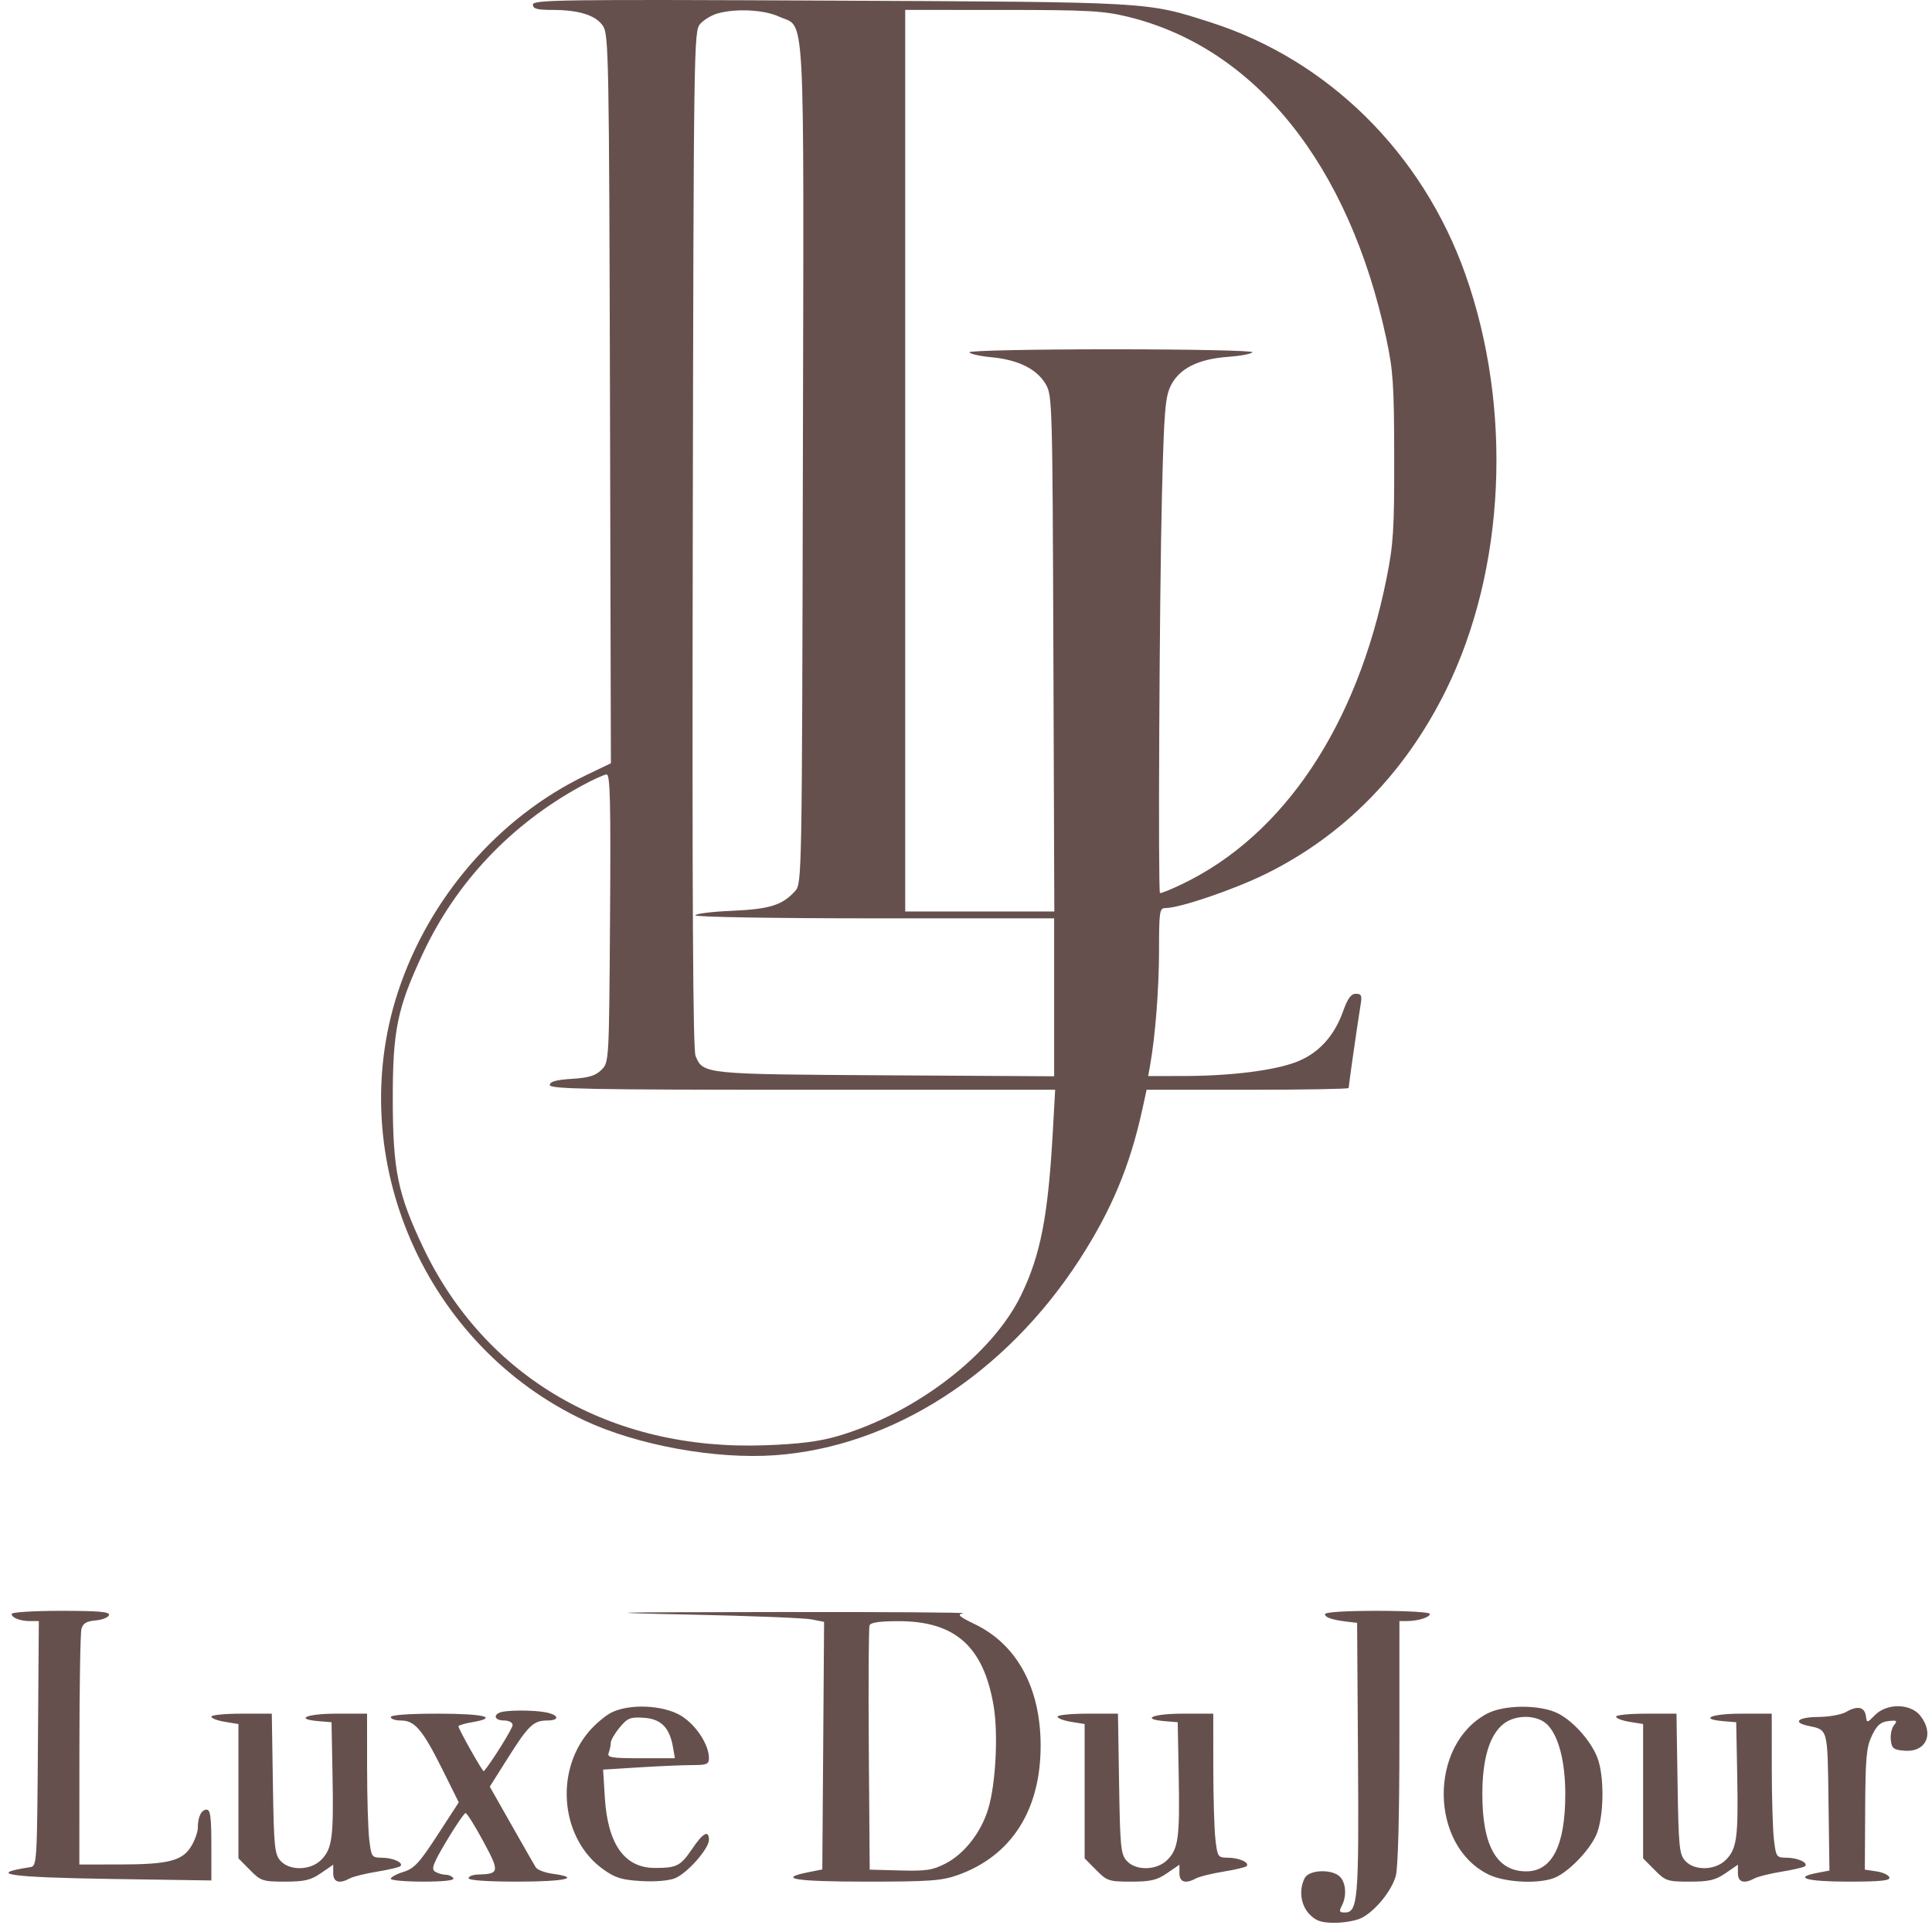
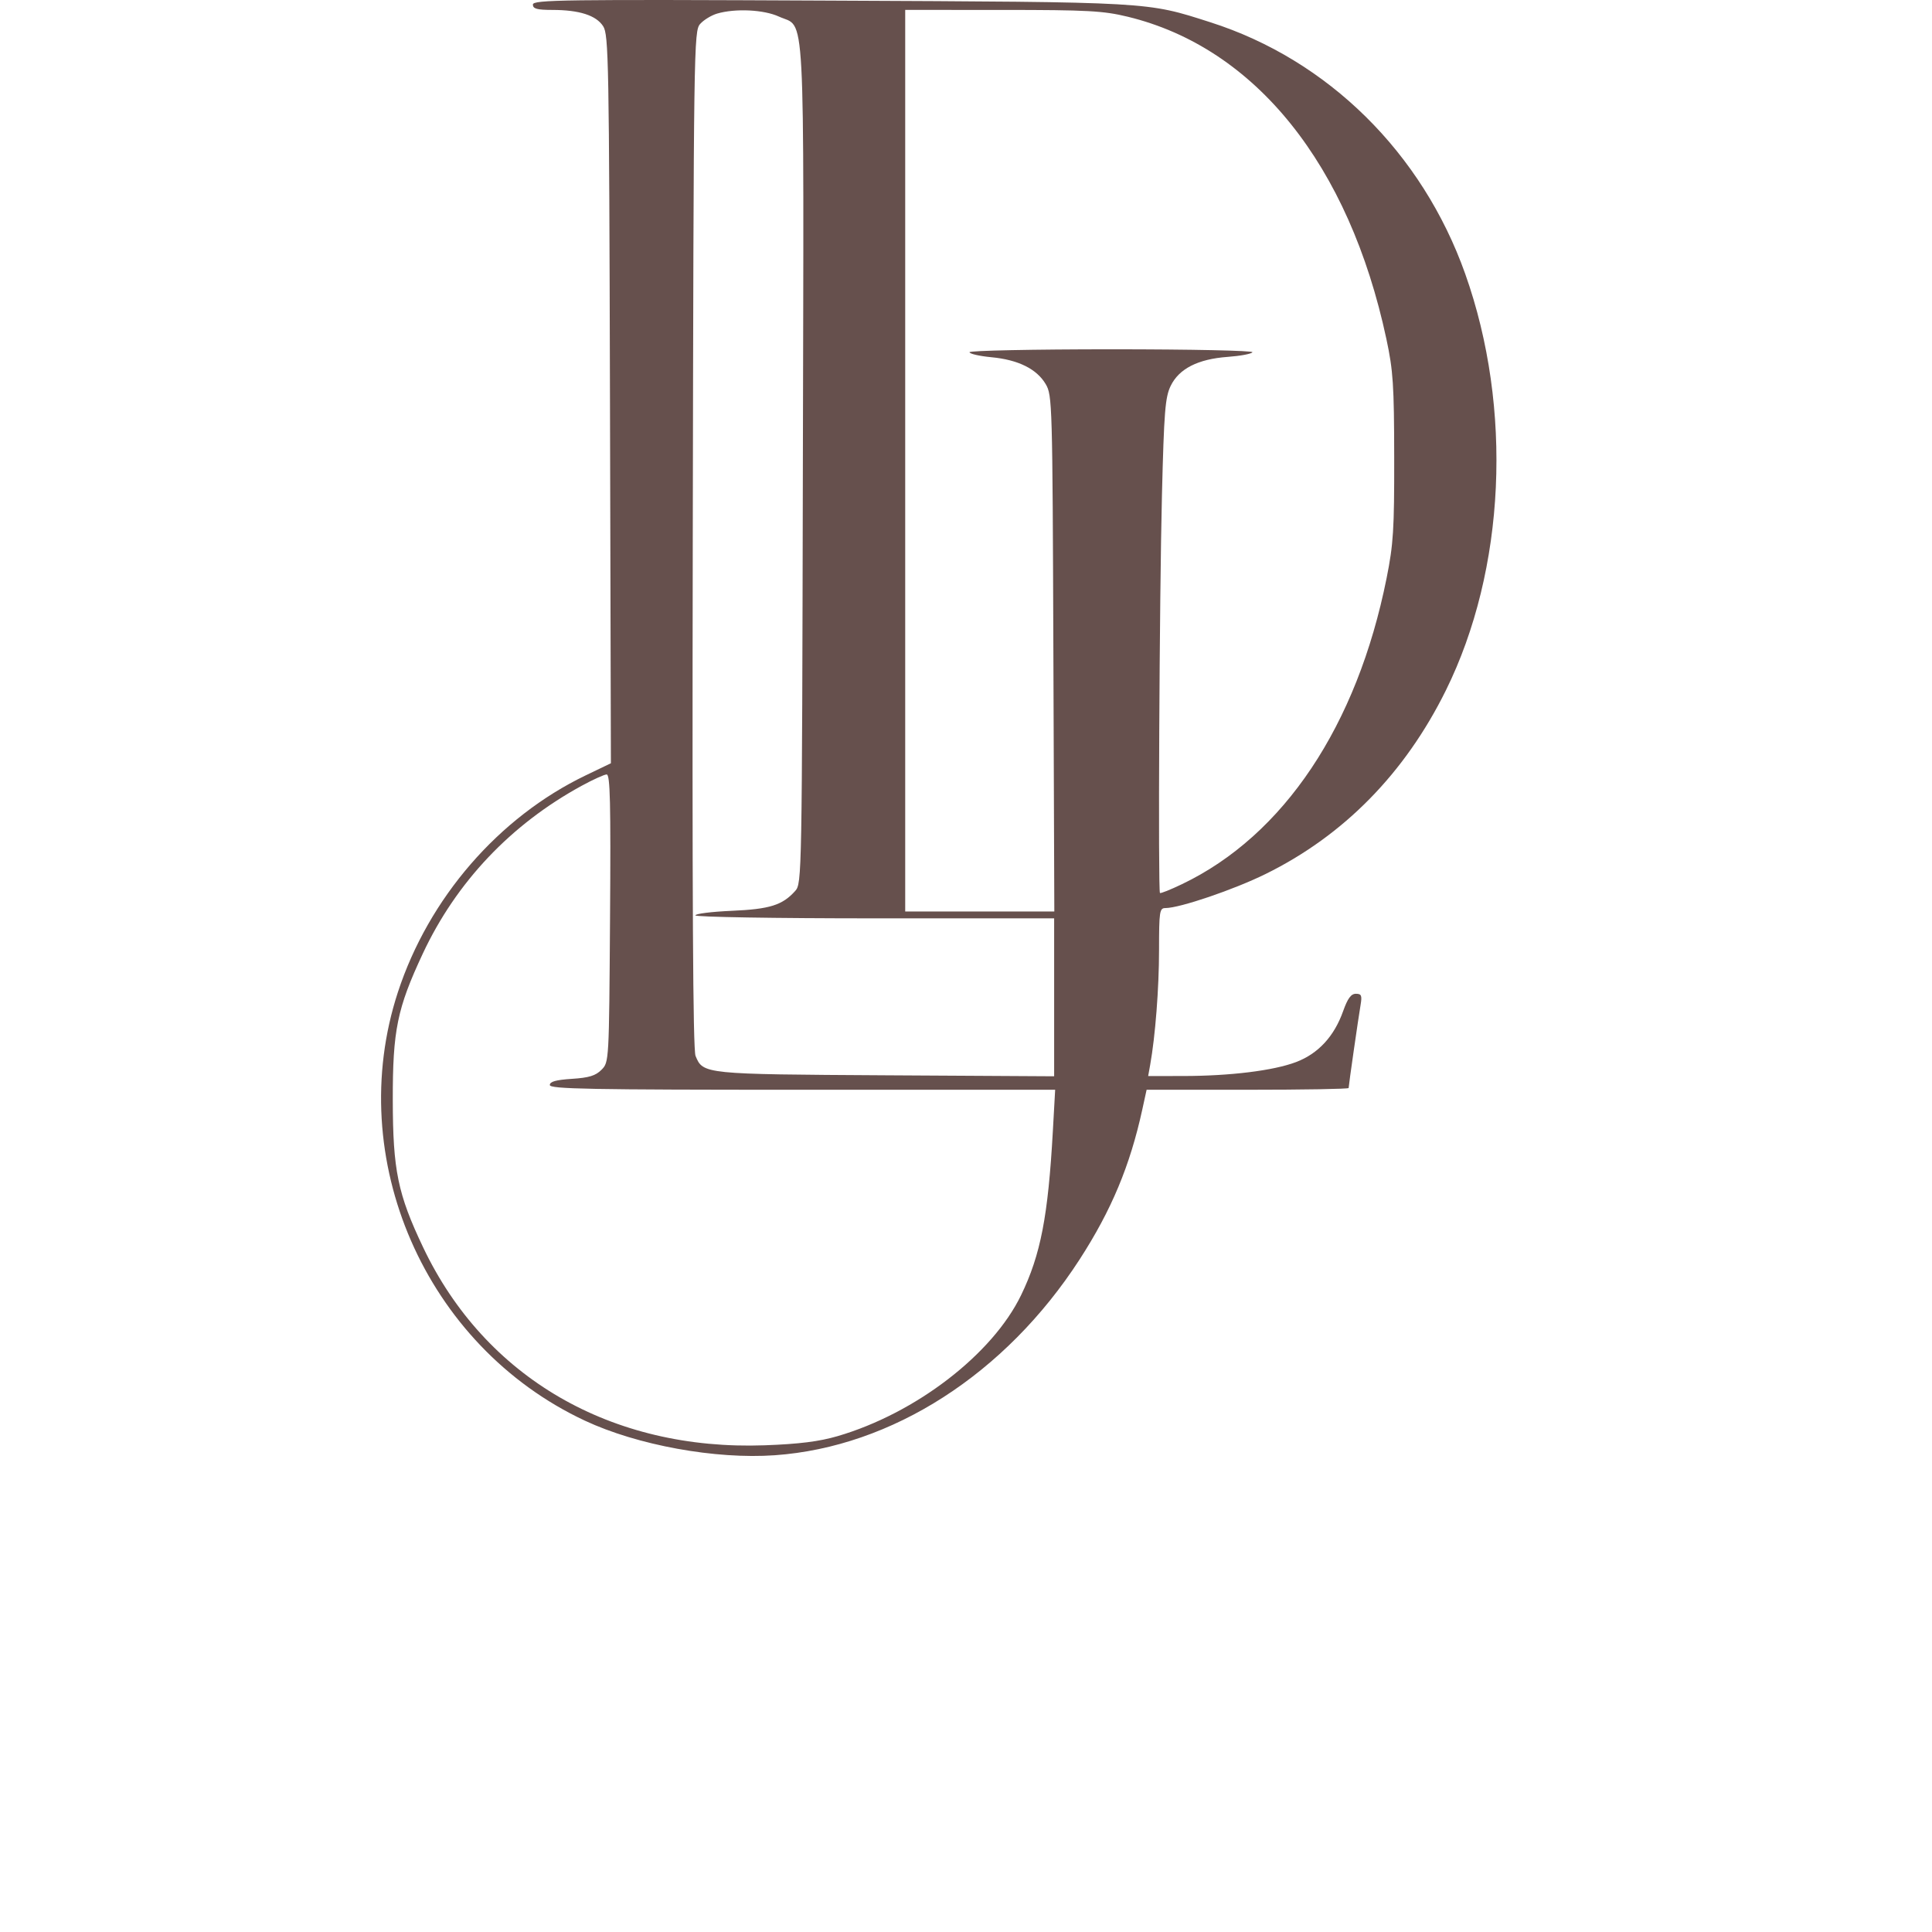
<svg xmlns="http://www.w3.org/2000/svg" width="101" height="101" viewBox="0 0 101 101" fill="none">
  <path fill-rule="evenodd" clip-rule="evenodd" d="M27.858 0.239C27.858 0.459 28.072 0.518 28.876 0.519C30.285 0.52 31.164 0.802 31.531 1.37C31.818 1.814 31.843 3.142 31.888 20.874L31.936 39.901L30.615 40.536C26.071 42.722 22.414 46.943 20.803 51.862C17.952 60.565 22.223 70.36 30.573 74.267C33.323 75.554 37.402 76.297 40.51 76.076C46.635 75.641 52.564 71.831 56.439 65.841C58.103 63.268 59.075 60.942 59.717 58L59.942 56.97H65.222C68.127 56.97 70.503 56.929 70.503 56.879C70.503 56.752 71.007 53.244 71.128 52.534C71.211 52.042 71.173 51.952 70.882 51.952C70.629 51.952 70.453 52.192 70.214 52.864C69.746 54.182 68.912 55.084 67.753 55.523C66.572 55.97 64.315 56.249 61.857 56.251L60.023 56.253L60.128 55.67C60.397 54.17 60.591 51.665 60.592 49.667C60.593 47.635 60.618 47.471 60.928 47.471C61.673 47.471 64.505 46.508 66.167 45.688C70.255 43.673 73.446 40.421 75.587 36.09C78.704 29.785 79.096 21.35 76.598 14.317C74.352 7.992 69.427 3.129 63.275 1.164C59.911 0.089 60.28 0.11 43.385 0.032C29.408 -0.034 27.858 -0.013 27.858 0.239ZM37.487 0.711C37.188 0.799 36.789 1.042 36.603 1.251C36.272 1.621 36.262 2.293 36.216 28.18C36.182 46.953 36.225 54.867 36.361 55.199C36.751 56.155 36.794 56.159 46.305 56.214L55.108 56.265V52.137V48.009H45.73C40.517 48.009 36.352 47.94 36.352 47.853C36.352 47.767 37.208 47.66 38.254 47.615C40.241 47.529 40.905 47.321 41.572 46.575C41.921 46.185 41.926 45.886 41.972 24.24C42.024 -0.355 42.124 1.512 40.719 0.866C39.929 0.503 38.439 0.431 37.487 0.711ZM47.322 24.084V47.651H51.219H55.117L55.068 34.165C55.021 21.045 55.01 20.663 54.666 20.08C54.198 19.287 53.228 18.807 51.827 18.675C51.199 18.615 50.684 18.497 50.684 18.413C50.684 18.329 54.033 18.26 58.127 18.26C62.261 18.26 65.527 18.329 65.475 18.415C65.422 18.5 64.841 18.609 64.181 18.657C62.624 18.77 61.634 19.275 61.198 20.177C60.912 20.769 60.853 21.517 60.744 25.876C60.612 31.138 60.535 46.576 60.64 46.682C60.674 46.717 61.193 46.509 61.793 46.221C67.111 43.675 70.943 37.942 72.488 30.223C72.843 28.448 72.891 27.69 72.885 23.905C72.88 20.119 72.831 19.379 72.477 17.722C70.53 8.607 65.622 2.493 58.953 0.874C57.679 0.565 56.86 0.52 52.41 0.519L47.322 0.518V24.084ZM30.4 41.083C26.706 43.1 23.849 46.12 22.102 49.854C20.763 52.717 20.528 53.862 20.534 57.507C20.539 61.177 20.795 62.421 22.118 65.204C25.358 72.022 31.959 75.848 39.979 75.556C41.775 75.491 42.822 75.359 43.783 75.079C47.869 73.887 51.881 70.804 53.381 67.705C54.404 65.591 54.792 63.583 55.041 59.12L55.161 56.97H41.952C30.823 56.97 28.743 56.931 28.743 56.722C28.743 56.543 29.067 56.453 29.897 56.399C30.791 56.342 31.139 56.235 31.445 55.925C31.839 55.527 31.84 55.512 31.891 48.004C31.933 41.949 31.898 40.483 31.714 40.486C31.588 40.489 30.997 40.757 30.4 41.083Z" fill="#3C1F1B" fill-opacity="0.78" />
-   <path fill-rule="evenodd" clip-rule="evenodd" d="M0.61 84.37C0.61 84.577 1.056 84.747 1.599 84.747H2.03L1.983 91.152C1.938 97.4 1.928 97.557 1.583 97.61C-0.765 97.97 0.457 98.145 5.874 98.228L11.049 98.306V96.455C11.049 94.992 10.998 94.604 10.803 94.604C10.525 94.604 10.342 94.982 10.341 95.559C10.341 95.773 10.186 96.205 9.996 96.52C9.537 97.282 8.796 97.469 6.228 97.47L4.148 97.471L4.151 91.513C4.152 88.235 4.2 85.377 4.257 85.16C4.336 84.864 4.517 84.754 4.993 84.712C5.341 84.682 5.658 84.557 5.698 84.434C5.754 84.261 5.175 84.21 3.19 84.21C1.771 84.21 0.61 84.282 0.61 84.37ZM36.087 84.407C39.202 84.472 42.049 84.585 42.416 84.656L43.081 84.787L43.035 91.258L42.988 97.729L42.236 97.879C40.591 98.209 41.585 98.367 45.293 98.367C48.605 98.367 49.229 98.322 50.076 98.021C52.869 97.026 54.402 94.633 54.402 91.264C54.402 88.257 53.176 85.983 50.981 84.918C50.113 84.498 50.014 84.405 50.361 84.338C50.588 84.294 46.196 84.265 40.6 84.273C31.399 84.286 30.967 84.299 36.087 84.407ZM69.265 84.385C69.265 84.561 69.67 84.692 70.504 84.787L70.946 84.837L70.993 91.916C71.042 99.325 70.986 99.98 70.299 99.98C70.019 99.98 69.992 99.92 70.144 99.634C70.411 99.128 70.368 98.434 70.049 98.111C69.64 97.697 68.441 97.739 68.21 98.176C67.888 98.786 67.996 99.607 68.461 100.078C68.808 100.43 69.076 100.518 69.797 100.518C70.293 100.518 70.922 100.401 71.194 100.258C71.915 99.881 72.757 98.838 72.971 98.059C73.084 97.646 73.156 94.92 73.157 91.064L73.158 84.747L73.556 84.745C74.142 84.741 74.751 84.549 74.751 84.368C74.751 84.281 73.516 84.21 72.008 84.21C70.333 84.21 69.265 84.278 69.265 84.385ZM45.458 84.972C45.411 85.096 45.394 88.019 45.419 91.469L45.466 97.74L47.058 97.783C48.428 97.82 48.763 97.768 49.447 97.412C50.429 96.899 51.294 95.784 51.665 94.551C52.059 93.24 52.192 90.618 51.939 89.147C51.411 86.076 49.934 84.759 47.009 84.751C45.993 84.749 45.517 84.816 45.458 84.972ZM31.965 89.527C31.644 89.687 31.109 90.141 30.776 90.534C28.968 92.674 29.34 96.161 31.543 97.729C32.167 98.174 32.513 98.279 33.533 98.338C34.278 98.38 34.979 98.319 35.301 98.184C35.941 97.916 37.061 96.643 37.061 96.185C37.061 95.65 36.757 95.81 36.191 96.644C35.573 97.553 35.384 97.651 34.239 97.651C32.648 97.651 31.77 96.416 31.619 93.969L31.529 92.511L33.438 92.392C34.487 92.327 35.732 92.274 36.204 92.274C36.948 92.274 37.061 92.226 37.061 91.909C37.061 91.194 36.367 90.147 35.586 89.683C34.655 89.131 32.909 89.056 31.965 89.527ZM77.731 89.59C74.682 91.221 74.734 96.483 77.814 97.993C78.663 98.409 80.391 98.502 81.242 98.177C81.951 97.907 83.052 96.789 83.438 95.948C83.821 95.113 83.888 93.146 83.57 92.07C83.306 91.179 82.334 90.03 81.463 89.58C80.538 89.102 78.633 89.107 77.731 89.59ZM96.515 89.494C96.272 89.636 95.615 89.755 95.055 89.759C93.997 89.766 93.68 90.041 94.525 90.221C95.572 90.444 95.538 90.318 95.59 94.2L95.638 97.788L95.015 97.907C93.707 98.155 94.445 98.367 96.618 98.367C98.321 98.367 98.828 98.315 98.772 98.143C98.732 98.02 98.427 97.879 98.094 97.83L97.489 97.74L97.506 94.585C97.521 91.872 97.57 91.333 97.86 90.732C98.12 90.191 98.314 90.02 98.717 89.974C99.166 89.922 99.207 89.951 99.014 90.187C98.891 90.338 98.816 90.687 98.847 90.964C98.896 91.401 98.99 91.475 99.546 91.522C100.686 91.619 101.136 90.654 100.395 89.7C99.889 89.048 98.645 89.026 98.021 89.657C97.599 90.085 97.597 90.086 97.543 89.704C97.476 89.231 97.098 89.154 96.515 89.494ZM26.134 89.525C25.754 89.681 25.893 89.944 26.355 89.944C26.606 89.944 26.798 90.048 26.798 90.183C26.798 90.362 25.682 92.152 25.293 92.597C25.242 92.655 23.967 90.393 23.967 90.245C23.967 90.196 24.285 90.101 24.674 90.034C26.114 89.788 25.317 89.586 22.905 89.586C21.371 89.586 20.428 89.654 20.428 89.765C20.428 89.864 20.67 89.944 20.967 89.944C21.686 89.944 22.096 90.432 23.135 92.517L23.983 94.222L22.869 95.937C21.923 97.392 21.654 97.682 21.091 97.858C20.726 97.972 20.428 98.134 20.428 98.217C20.428 98.299 21.189 98.367 22.119 98.367C23.202 98.367 23.771 98.303 23.701 98.188C23.641 98.09 23.457 98.008 23.293 98.006C23.128 98.005 22.879 97.93 22.74 97.841C22.533 97.708 22.645 97.412 23.35 96.231C23.825 95.435 24.271 94.783 24.341 94.783C24.41 94.783 24.827 95.448 25.266 96.262C26.131 97.862 26.114 97.967 24.984 97.996C24.716 98.003 24.497 98.09 24.497 98.188C24.497 98.299 25.471 98.367 27.063 98.367C29.532 98.367 30.431 98.165 28.891 97.956C28.485 97.901 28.088 97.749 28.008 97.619C27.927 97.489 27.354 96.486 26.733 95.392L25.605 93.402L26.554 91.897C27.622 90.203 27.893 89.944 28.601 89.944C29.271 89.944 29.233 89.658 28.545 89.519C27.905 89.389 26.458 89.393 26.134 89.525ZM11.049 89.742C11.049 89.828 11.368 89.95 11.757 90.013L12.465 90.128V93.638V97.149L13.067 97.758C13.636 98.334 13.735 98.367 14.9 98.367C15.918 98.367 16.243 98.291 16.776 97.925L17.42 97.482V97.925C17.42 98.398 17.735 98.497 18.289 98.197C18.462 98.103 19.105 97.944 19.716 97.844C20.328 97.745 20.875 97.615 20.933 97.557C21.11 97.377 20.544 97.119 19.966 97.116C19.434 97.113 19.412 97.081 19.304 96.172C19.242 95.654 19.191 93.961 19.191 92.409L19.189 89.586H17.597C16.034 89.586 15.363 89.869 16.668 89.979L17.331 90.034L17.384 92.812C17.445 96.059 17.366 96.645 16.797 97.223C16.239 97.788 15.143 97.814 14.66 97.274C14.356 96.934 14.317 96.537 14.266 93.241L14.209 89.586H12.629C11.76 89.586 11.049 89.656 11.049 89.742ZM55.286 89.742C55.286 89.828 55.605 89.95 55.994 90.013L56.702 90.128V93.638V97.149L57.303 97.758C57.873 98.334 57.972 98.367 59.137 98.367C60.155 98.367 60.48 98.291 61.012 97.925L61.657 97.482V97.925C61.657 98.398 61.972 98.497 62.526 98.197C62.699 98.103 63.342 97.944 63.953 97.844C64.565 97.745 65.112 97.615 65.169 97.557C65.347 97.377 64.781 97.119 64.203 97.116C63.671 97.113 63.648 97.081 63.541 96.172C63.479 95.654 63.428 93.961 63.428 92.409L63.426 89.586H61.833C60.271 89.586 59.6 89.869 60.904 89.979L61.568 90.034L61.62 92.812C61.681 96.059 61.603 96.645 61.033 97.223C60.475 97.788 59.38 97.814 58.897 97.274C58.593 96.934 58.554 96.537 58.503 93.241L58.445 89.586H56.866C55.997 89.586 55.286 89.656 55.286 89.742ZM84.483 89.742C84.483 89.828 84.801 89.95 85.191 90.013L85.898 90.128V93.638V97.149L86.5 97.758C87.069 98.334 87.168 98.367 88.333 98.367C89.351 98.367 89.677 98.291 90.209 97.925L90.853 97.482V97.925C90.853 98.398 91.168 98.497 91.722 98.197C91.896 98.103 92.538 97.944 93.15 97.844C93.761 97.745 94.309 97.615 94.366 97.557C94.543 97.377 93.977 97.119 93.399 97.116C92.868 97.113 92.845 97.081 92.737 96.172C92.676 95.654 92.625 93.961 92.624 92.409L92.622 89.586H91.03C89.467 89.586 88.796 89.869 90.101 89.979L90.764 90.034L90.817 92.812C90.878 96.059 90.8 96.645 90.23 97.223C89.672 97.788 88.576 97.814 88.093 97.274C87.79 96.934 87.751 96.537 87.699 93.241L87.642 89.586H86.062C85.194 89.586 84.483 89.656 84.483 89.742ZM32.395 90.308C32.139 90.616 31.929 90.976 31.929 91.108C31.929 91.241 31.881 91.476 31.822 91.632C31.728 91.879 31.944 91.916 33.498 91.916H35.282L35.181 91.333C35.001 90.308 34.558 89.862 33.66 89.801C32.95 89.754 32.808 89.811 32.395 90.308ZM78.593 90.126C77.867 90.704 77.493 91.951 77.493 93.797C77.493 96.502 78.249 97.83 79.787 97.83C81.143 97.83 81.829 96.475 81.829 93.797C81.829 92.125 81.499 90.812 80.924 90.192C80.409 89.637 79.248 89.604 78.593 90.126Z" fill="#3C1F1B" fill-opacity="0.78" />
</svg>